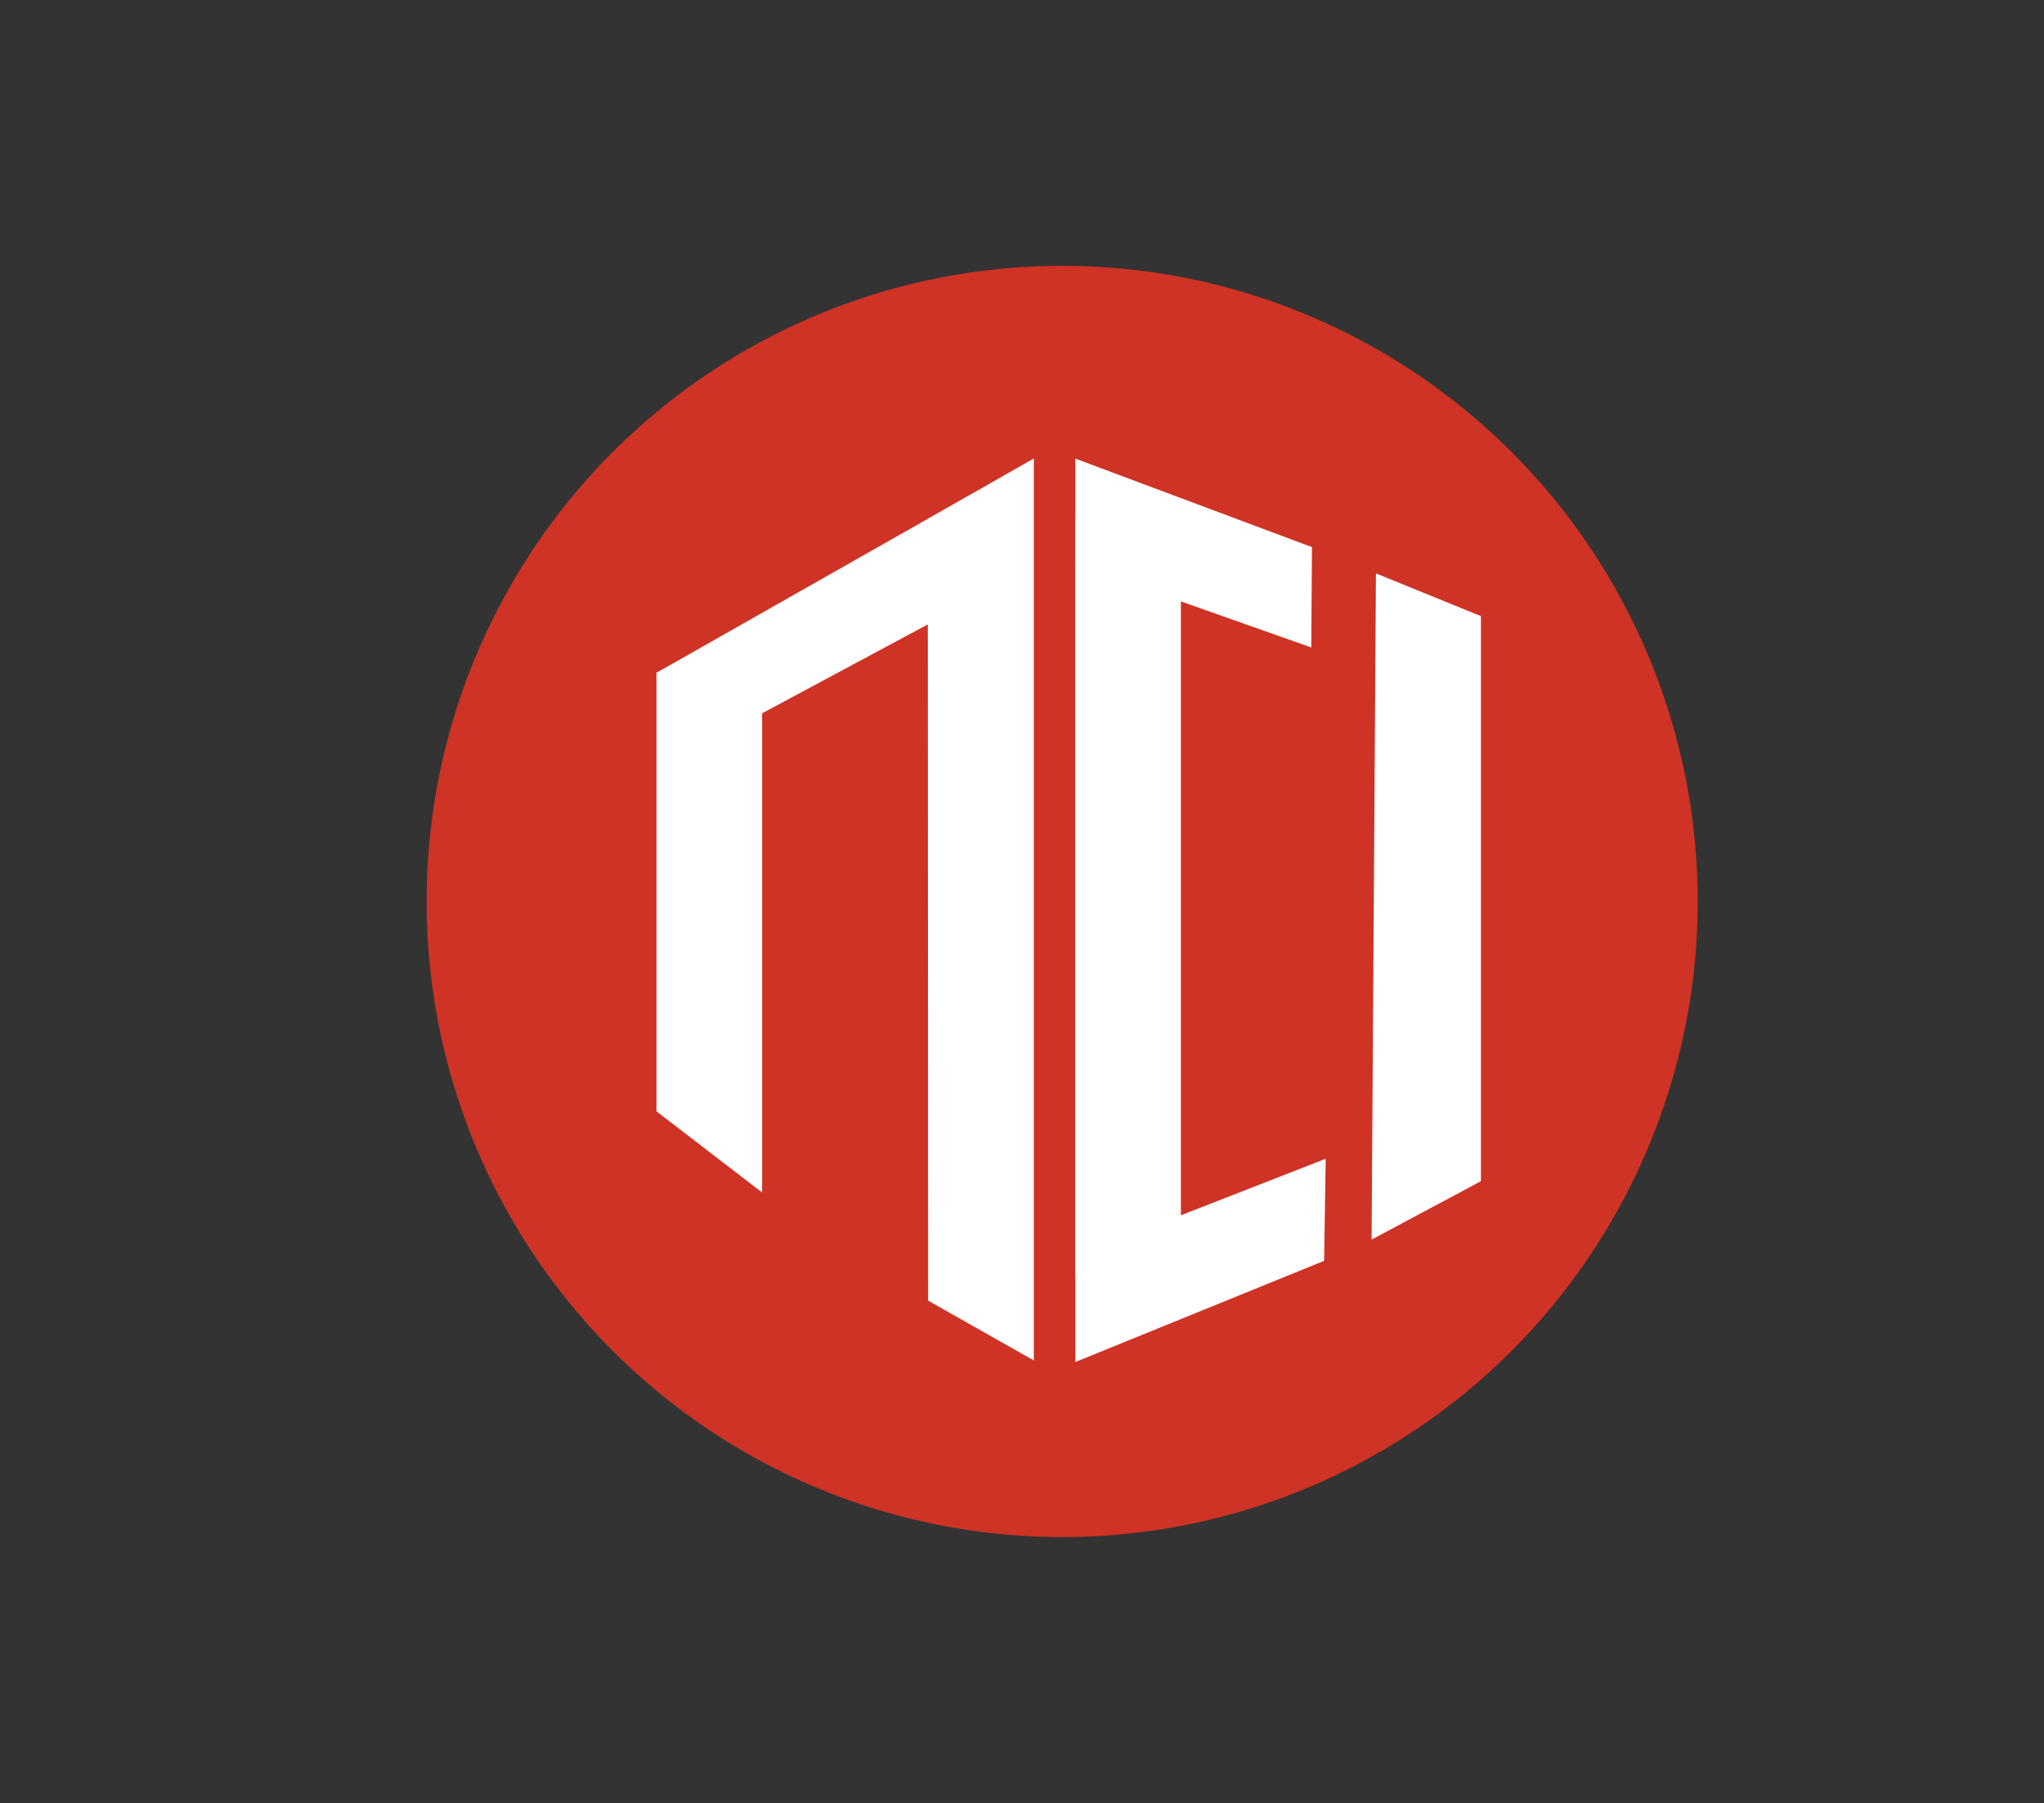
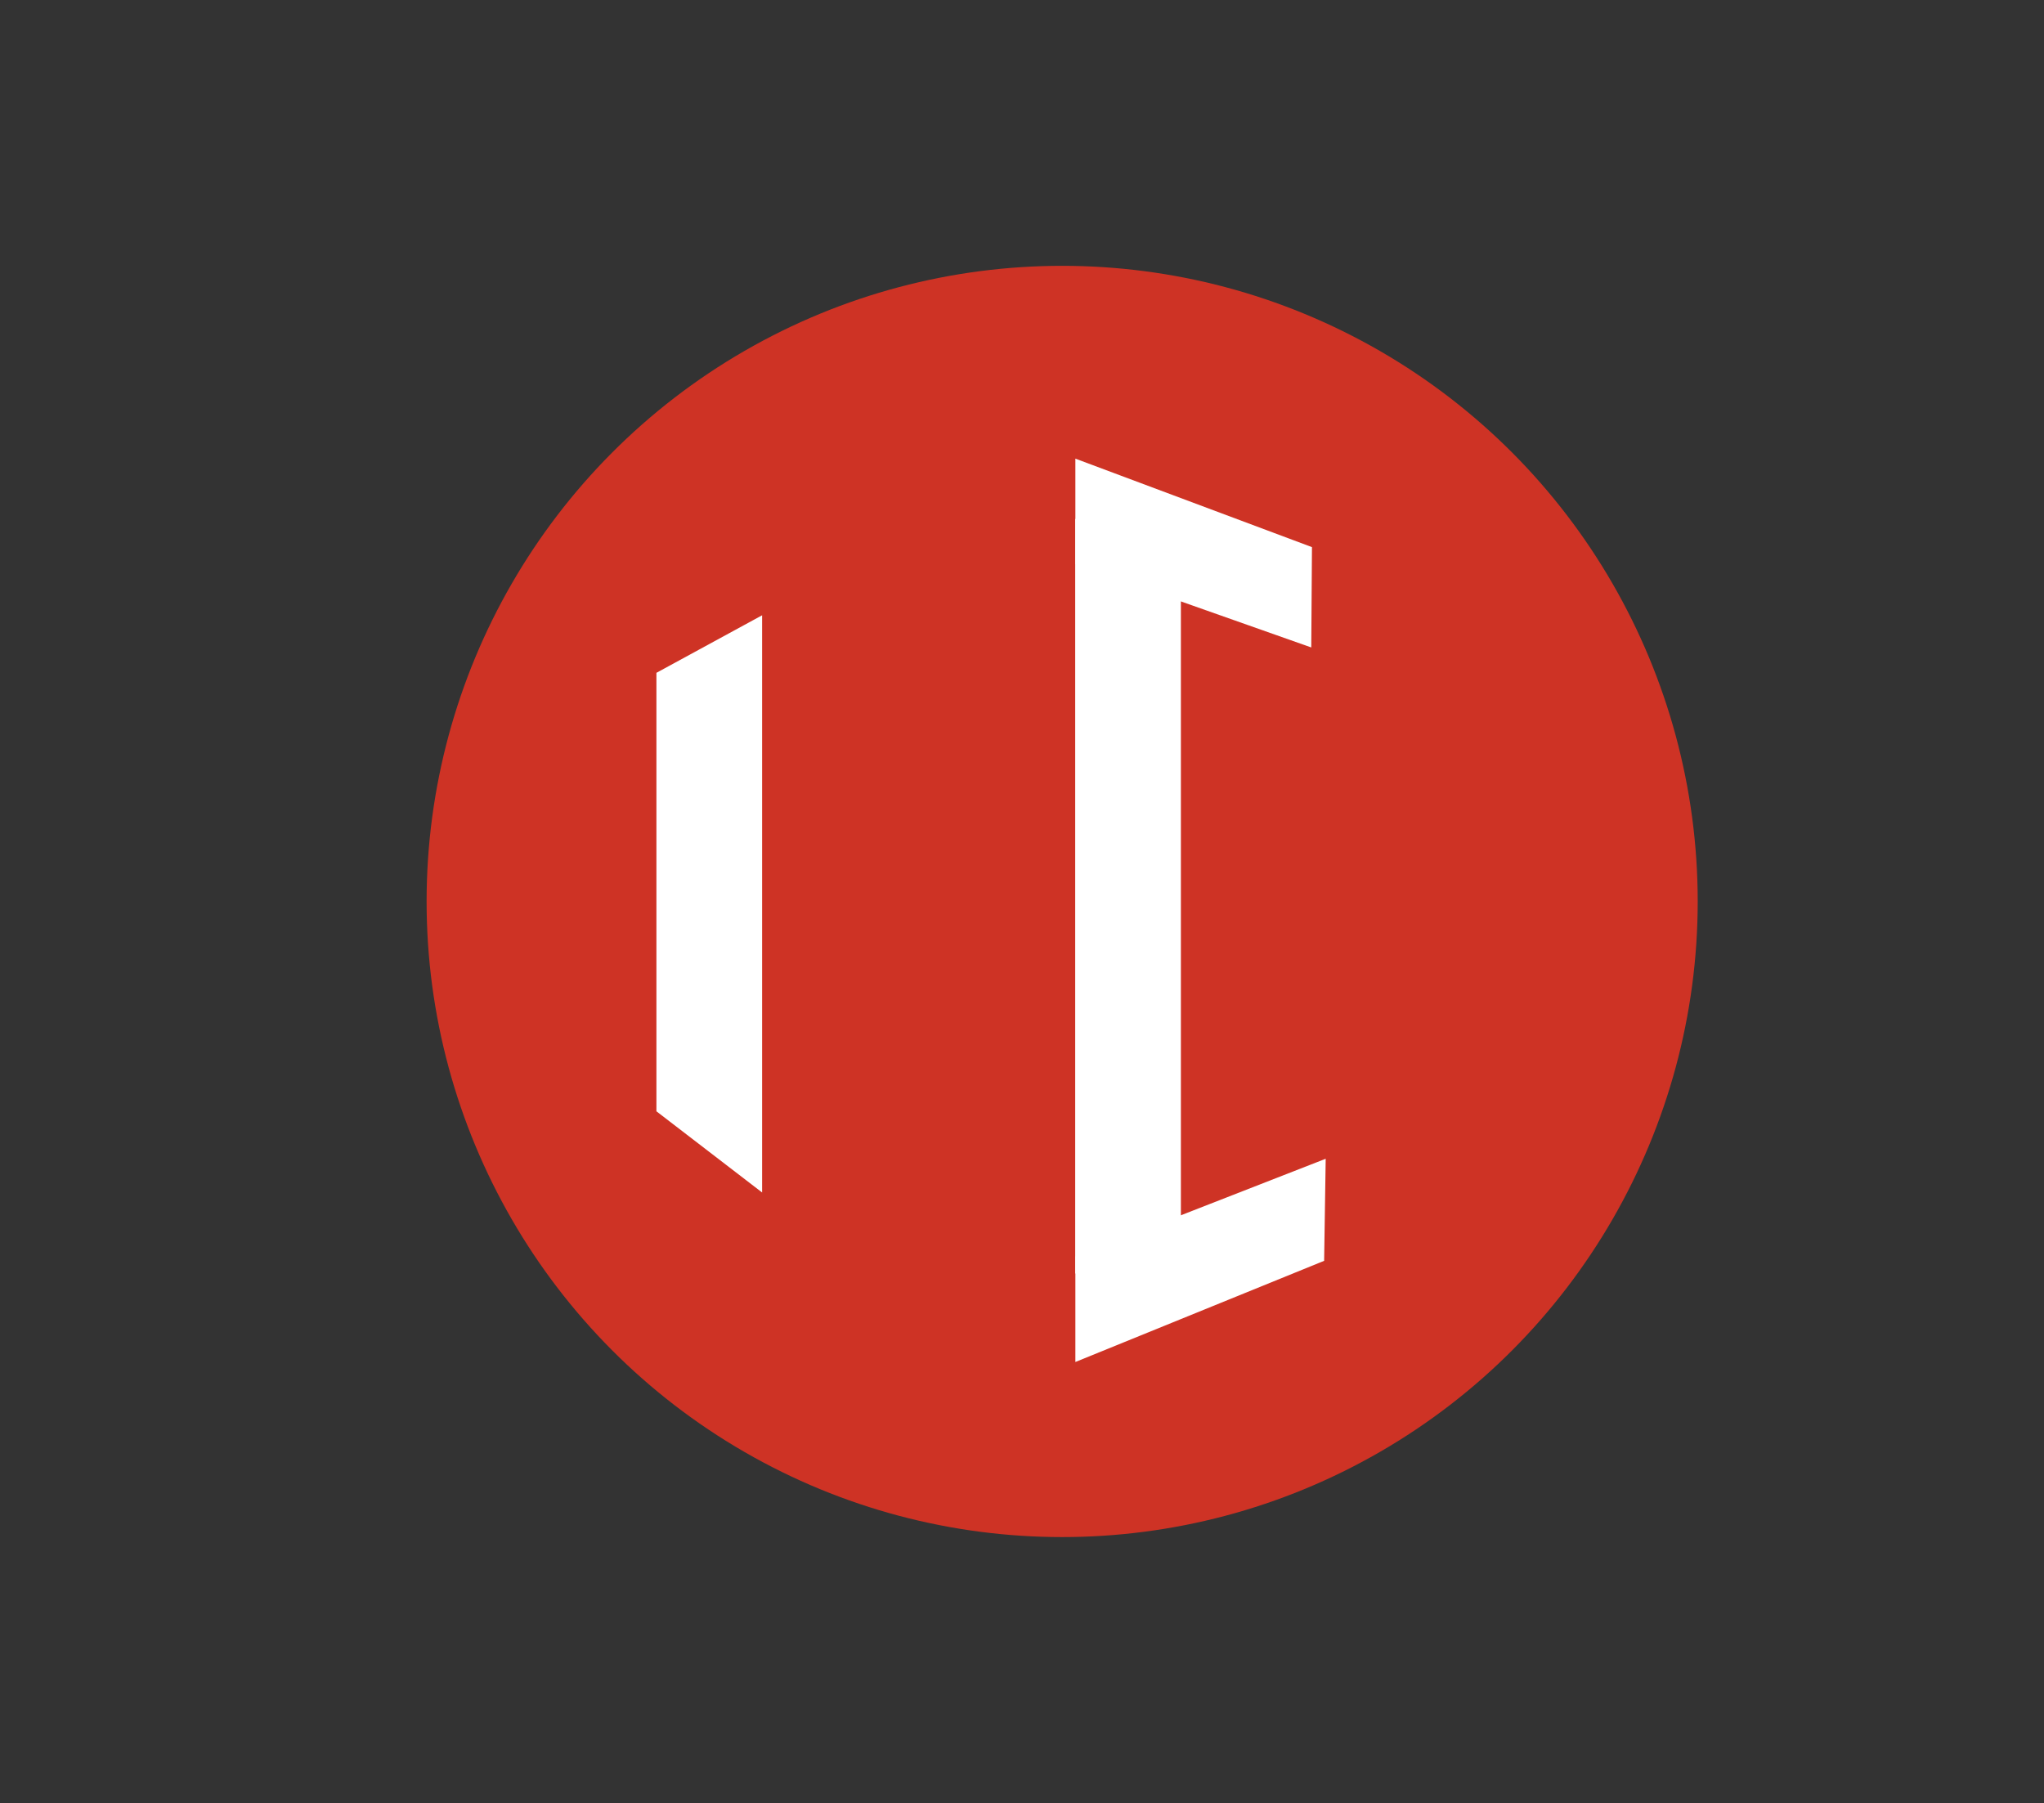
<svg xmlns="http://www.w3.org/2000/svg" id="Calque_1" viewBox="0 0 117.58 103.71">
  <rect x="0" y="0" width="117.58" height="103.71" fill="#333333" stroke="none" />
  <defs>
    <style>      .cls-1 {        fill: #ce3325;      }      .cls-2 {        fill: #fff;      }    </style>
  </defs>
  <circle class="cls-1" cx="61.1" cy="51.85" r="36.56" />
  <polygon class="cls-2" points="43.84 68.59 37.76 63.92 37.76 38.7 43.84 35.39 43.84 68.59" />
-   <polygon class="cls-2" points="59.47 78.25 53.39 74.81 53.37 29.86 59.47 26.38 59.47 78.25" />
  <rect class="cls-2" x="61.85" y="29.85" width="6.08" height="43.4" />
  <polygon class="cls-2" points="75.47 31.47 75.43 37.24 61.86 32.45 61.86 26.38 75.47 31.47" />
  <polygon class="cls-2" points="76.26 66.65 76.17 72.52 61.86 78.34 61.86 72.27 76.26 66.65" />
-   <polygon class="cls-2" points="85.19 67.94 78.9 71.3 79.15 32.98 85.19 35.44 85.19 67.94" />
-   <polyline class="cls-2" points="37.76 38.7 43.8 41.05 53.64 35.77 53.64 35.77 59.47 26.38" />
</svg>